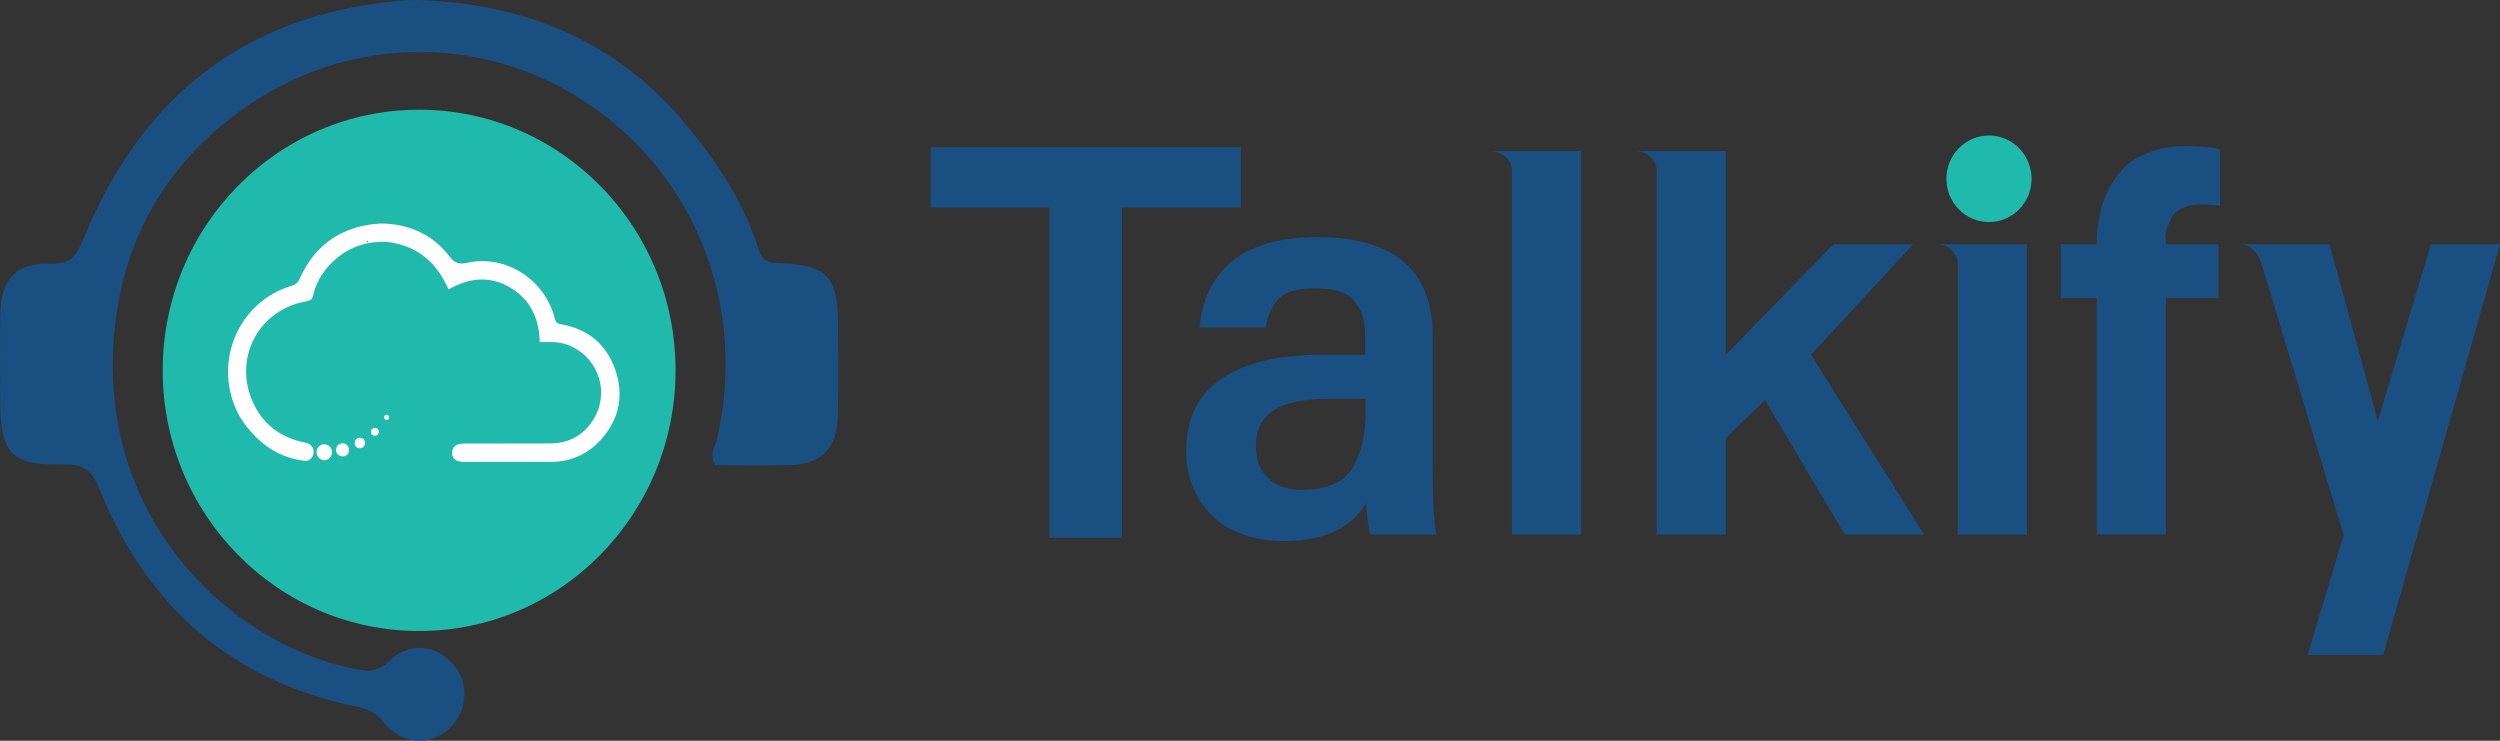
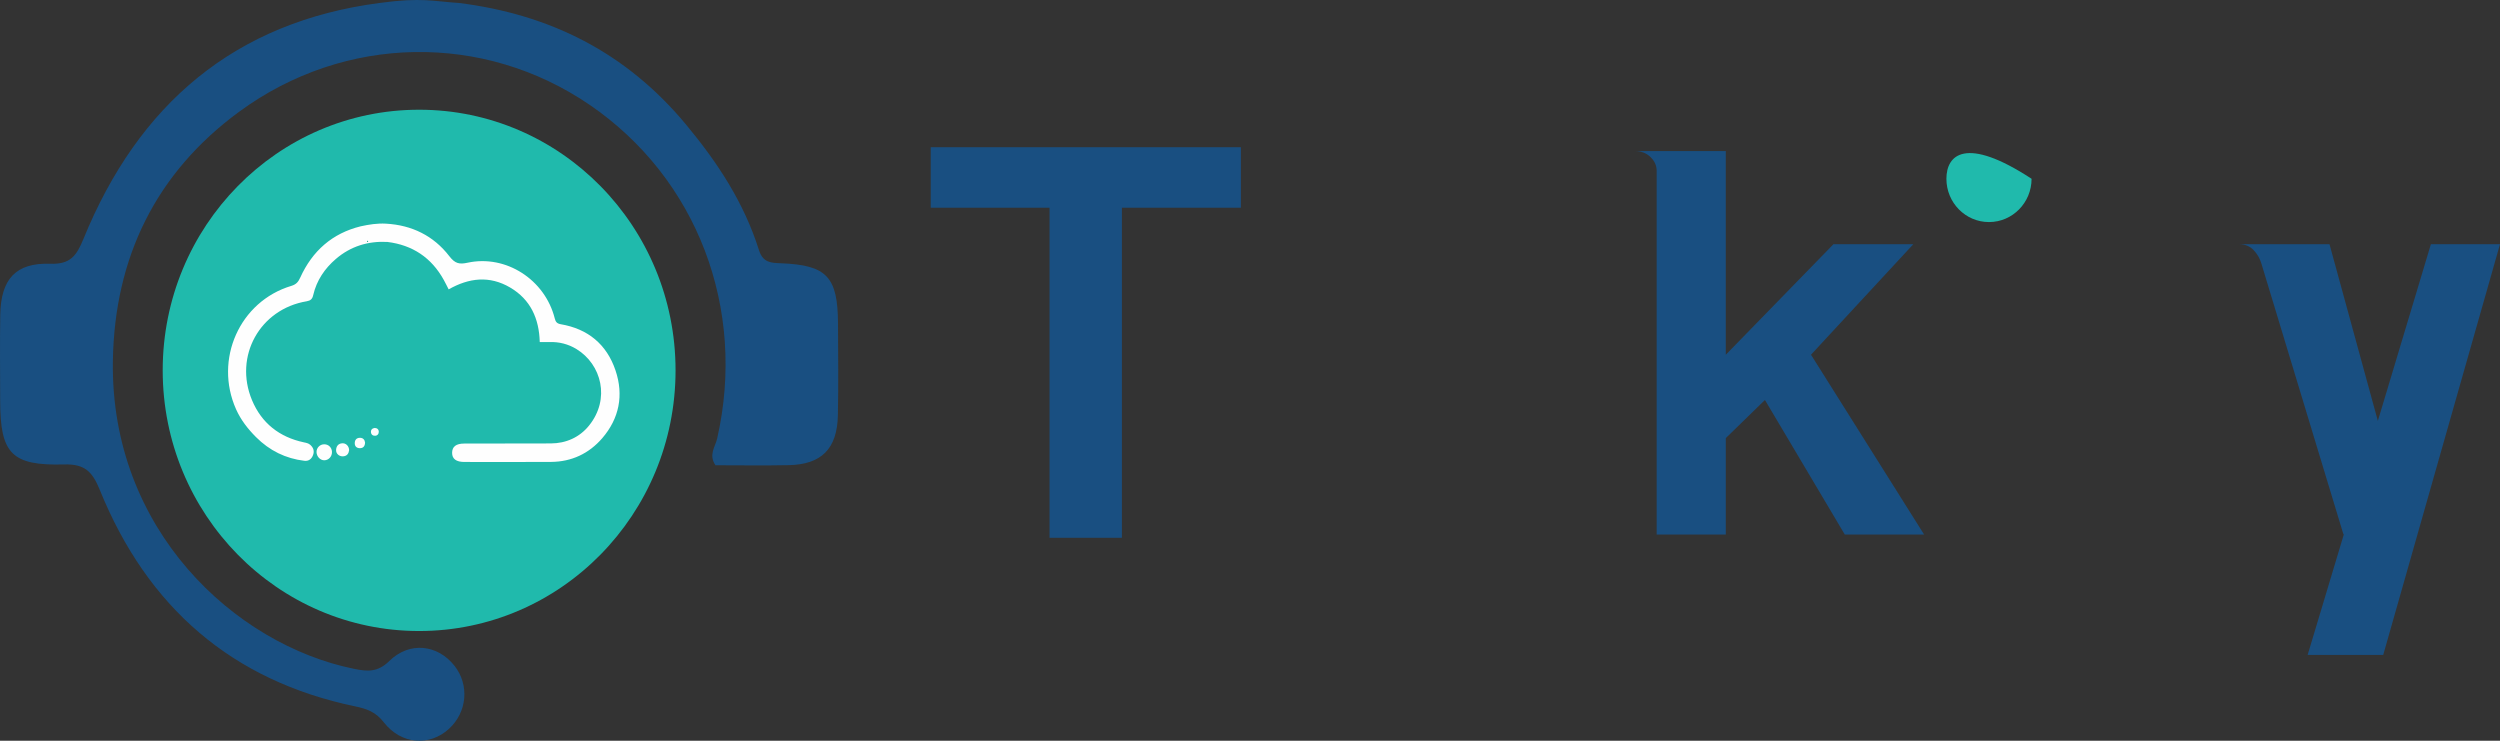
<svg xmlns="http://www.w3.org/2000/svg" width="162" height="48" viewBox="0 0 162 48" fill="none">
  <rect x="0" y="0" width="162" height="48" fill="#333333" stroke="none" />
  <g clip-path="url(#clip0_38_378)">
    <path d="M60.311 9.54V13.46H68.01V34.848H72.699V13.46H80.408V9.54H60.311Z" fill="#194F81" />
-     <path d="M92.837 30.012C92.837 32.343 92.918 33.883 93.08 34.636H88.809C88.669 34.212 88.578 33.531 88.531 32.589C87.558 34.237 85.775 35.06 83.183 35.06C82.327 35.06 81.54 34.948 80.822 34.724C80.103 34.5 79.507 34.207 79.034 33.841C78.558 33.477 78.154 33.041 77.818 32.535C77.482 32.029 77.239 31.5 77.089 30.947C76.938 30.394 76.864 29.813 76.864 29.2C76.864 27.13 77.628 25.578 79.156 24.541C80.684 23.506 82.849 22.988 85.65 22.988H88.463V21.682C88.463 20.812 88.237 20.094 87.785 19.528C87.334 18.963 86.483 18.681 85.233 18.681C84.098 18.681 83.317 18.898 82.889 19.334C82.46 19.77 82.165 20.399 82.003 21.223H77.732C77.801 20.423 77.98 19.688 78.269 19.017C78.558 18.347 78.993 17.729 79.571 17.163C80.15 16.598 80.93 16.156 81.915 15.839C82.899 15.521 84.062 15.363 85.405 15.363C90.359 15.388 92.836 17.517 92.836 21.752V30.011L92.837 30.012ZM88.497 26.376V25.847H86.101C84.456 25.847 83.259 26.101 82.506 26.605C81.754 27.111 81.378 27.881 81.378 28.918C81.378 29.743 81.633 30.418 82.141 30.947C82.649 31.476 83.392 31.742 84.363 31.742C85.242 31.742 85.965 31.6 86.533 31.318C87.1 31.037 87.517 30.625 87.784 30.082C88.049 29.541 88.235 28.988 88.34 28.424C88.445 27.859 88.497 27.178 88.497 26.378V26.376Z" fill="#194F81" />
-     <path d="M96.554 9.787H102.457V34.636H97.977V11.058C97.977 10.846 97.919 10.647 97.803 10.457C97.688 10.27 97.519 10.111 97.3 9.981C97.08 9.852 96.832 9.787 96.554 9.787Z" fill="#194F81" />
    <path d="M117.355 22.99L124.682 34.638H119.542L114.368 25.919L111.832 28.389V34.636H107.352V11.058C107.352 10.729 107.218 10.435 106.953 10.176C106.686 9.917 106.345 9.787 105.928 9.787H111.831V22.988L118.81 15.822H123.984L117.351 22.988L117.355 22.99Z" fill="#194F81" />
-     <path d="M125.44 15.824H131.342V34.636H126.862V17.058C126.862 16.753 126.728 16.47 126.463 16.211C126.196 15.952 125.855 15.822 125.438 15.822L125.44 15.824Z" fill="#194F81" />
-     <path d="M142.605 13.247C142.142 13.247 141.742 13.329 141.407 13.493C141.071 13.658 140.84 13.865 140.712 14.111C140.585 14.358 140.48 14.612 140.399 14.87C140.318 15.129 140.294 15.341 140.33 15.505C140.364 15.67 140.37 15.777 140.347 15.822H143.751V19.317H140.347V34.634H135.867V19.318H133.54V15.824H135.867V15.453C135.867 15.3 135.897 15.006 135.955 14.57C136.012 14.134 136.1 13.717 136.215 13.317C136.331 12.917 136.527 12.469 136.806 11.976C137.083 11.482 137.419 11.058 137.814 10.704C138.206 10.351 138.728 10.058 139.376 9.822C140.023 9.587 140.764 9.468 141.598 9.468C142.616 9.468 143.368 9.538 143.854 9.68V13.352C143.484 13.282 143.067 13.247 142.604 13.247H142.605Z" fill="#194F81" />
    <path d="M162 15.824L154.432 42.439H149.535L151.893 34.587L151.858 34.638L146.543 17.095C146.45 16.766 146.283 16.472 146.04 16.212C145.797 15.953 145.477 15.824 145.082 15.824H150.951L154.085 27.274L157.522 15.824H162.002H162Z" fill="#194F81" />
    <path d="M29.716 0.189C35.605 0.926 40.548 3.37 44.451 8.066C46.506 10.538 48.209 13.131 49.177 16.197C49.439 17.026 49.951 17.033 50.609 17.06C53.585 17.177 54.291 17.937 54.303 20.987C54.31 22.962 54.336 24.936 54.295 26.911C54.248 29.082 53.237 30.098 51.108 30.142C49.511 30.175 47.915 30.149 46.363 30.149C45.9 29.469 46.351 28.948 46.471 28.422C48.39 19.989 45.169 11.543 38.199 6.786C31.336 2.103 22.354 2.22 15.512 7.229C10.118 11.181 7.415 16.676 7.314 23.401C7.148 34.319 15.213 41.762 22.926 43.337C23.794 43.514 24.462 43.584 25.23 42.831C26.548 41.538 28.376 41.774 29.452 43.145C30.427 44.386 30.274 46.146 29.096 47.226C27.845 48.373 26 48.257 24.872 46.807C24.35 46.137 23.775 45.93 23.024 45.775C15.039 44.115 9.551 39.353 6.466 31.744C5.979 30.541 5.474 30.059 4.158 30.096C0.739 30.187 0.016 29.394 0.011 25.966C0.009 24.107 -0.015 22.249 0.017 20.39C0.059 18.084 1.022 17.016 3.257 17.091C4.541 17.135 4.952 16.599 5.407 15.484C8.971 6.744 15.22 1.42 24.603 0.191C27.352 -0.184 28.11 0.091 29.716 0.191V0.189Z" fill="#194F81" />
    <path d="M27.159 40.89C36.336 40.89 43.776 33.328 43.776 24C43.776 14.672 36.336 7.11 27.159 7.11C17.982 7.11 10.543 14.672 10.543 24C10.543 33.328 17.982 40.89 27.159 40.89Z" fill="#20BAAC" />
    <path d="M39.885 24.002C39.311 22.302 38.087 21.309 36.342 21.011C36.087 20.968 36.002 20.854 35.947 20.631C35.317 18.123 32.79 16.487 30.305 17.023C29.771 17.139 29.491 17.088 29.118 16.603C28.093 15.272 26.684 14.586 25.008 14.493C24.45 14.462 23.909 14.547 23.368 14.666C21.527 15.122 20.24 16.26 19.455 17.989C19.326 18.275 19.188 18.432 18.878 18.525C15.528 19.53 13.855 23.293 15.299 26.525C15.609 27.218 16.063 27.796 16.59 28.325C17.464 29.2 18.509 29.715 19.725 29.86C19.997 29.893 20.189 29.746 20.283 29.494C20.378 29.244 20.323 29.027 20.118 28.837C19.989 28.718 19.841 28.696 19.684 28.662C18.113 28.326 16.956 27.428 16.33 25.931C15.14 23.079 16.844 20.026 19.872 19.523C20.123 19.481 20.239 19.378 20.295 19.126C20.516 18.173 21.038 17.403 21.763 16.781C22.724 15.957 23.849 15.614 25.099 15.677C26.725 15.878 27.955 16.687 28.761 18.147C28.866 18.336 28.959 18.53 29.073 18.751C30.392 18.002 31.722 17.848 33.055 18.63C34.383 19.408 34.934 20.649 34.976 22.165C35.207 22.165 35.4 22.17 35.591 22.165C36.223 22.144 36.814 22.29 37.356 22.62C38.974 23.608 39.569 25.851 38.164 27.584C37.554 28.337 36.683 28.731 35.691 28.734C33.82 28.741 31.949 28.739 30.079 28.743C29.553 28.743 29.297 28.944 29.297 29.347C29.297 29.736 29.562 29.935 30.094 29.935C31.965 29.935 33.836 29.944 35.706 29.932C37.034 29.923 38.164 29.396 39.029 28.391C40.127 27.115 40.427 25.605 39.885 24.003V24.002ZM23.833 15.675C23.821 15.68 23.79 15.666 23.785 15.654C23.78 15.642 23.794 15.61 23.806 15.605C23.818 15.6 23.838 15.617 23.856 15.626C23.849 15.643 23.844 15.671 23.832 15.675H23.833Z" fill="#FEFEFE" />
    <path d="M21.002 28.79C21.282 28.785 21.499 28.993 21.512 29.277C21.524 29.573 21.305 29.818 21.022 29.827C20.757 29.834 20.516 29.585 20.511 29.296C20.506 29.021 20.724 28.795 21.002 28.79Z" fill="#FEFEFE" />
    <path d="M22.624 29.172C22.595 29.389 22.49 29.557 22.223 29.571C21.977 29.583 21.765 29.398 21.779 29.156C21.792 28.911 21.918 28.745 22.176 28.725C22.414 28.708 22.617 28.902 22.624 29.174V29.172Z" fill="#FEFEFE" />
    <path d="M23.656 28.685C23.646 28.915 23.534 29.046 23.315 29.042C23.12 29.039 22.986 28.93 22.988 28.72C22.988 28.503 23.107 28.37 23.325 28.37C23.525 28.37 23.635 28.493 23.658 28.685H23.656Z" fill="#FEFEFE" />
    <path d="M24.283 27.731C24.445 27.738 24.545 27.827 24.545 27.985C24.545 28.121 24.464 28.226 24.317 28.237C24.159 28.247 24.05 28.16 24.038 28.002C24.026 27.843 24.126 27.752 24.283 27.731Z" fill="#FEFEFE" />
-     <path d="M25.055 26.875C25.158 26.889 25.222 26.945 25.218 27.055C25.216 27.146 25.168 27.209 25.073 27.211C24.972 27.213 24.898 27.171 24.893 27.053C24.887 26.94 24.948 26.887 25.053 26.875H25.055Z" fill="#FEFEFE" />
    <path d="M23.855 15.626C23.848 15.643 23.843 15.671 23.831 15.675C23.819 15.678 23.788 15.666 23.783 15.654C23.778 15.642 23.792 15.61 23.804 15.605C23.816 15.6 23.837 15.617 23.854 15.626H23.855Z" fill="#26A789" />
-     <path d="M128.886 14.39C130.41 14.39 131.646 13.134 131.646 11.585C131.646 10.036 130.41 8.78 128.886 8.78C127.362 8.78 126.127 10.036 126.127 11.585C126.127 13.134 127.362 14.39 128.886 14.39Z" fill="#20BAAC" />
+     <path d="M128.886 14.39C130.41 14.39 131.646 13.134 131.646 11.585C127.362 8.78 126.127 10.036 126.127 11.585C126.127 13.134 127.362 14.39 128.886 14.39Z" fill="#20BAAC" />
  </g>
  <defs>
    <clipPath id="clip0_38_378">
      <rect width="162" height="48" fill="white" />
    </clipPath>
  </defs>
</svg>